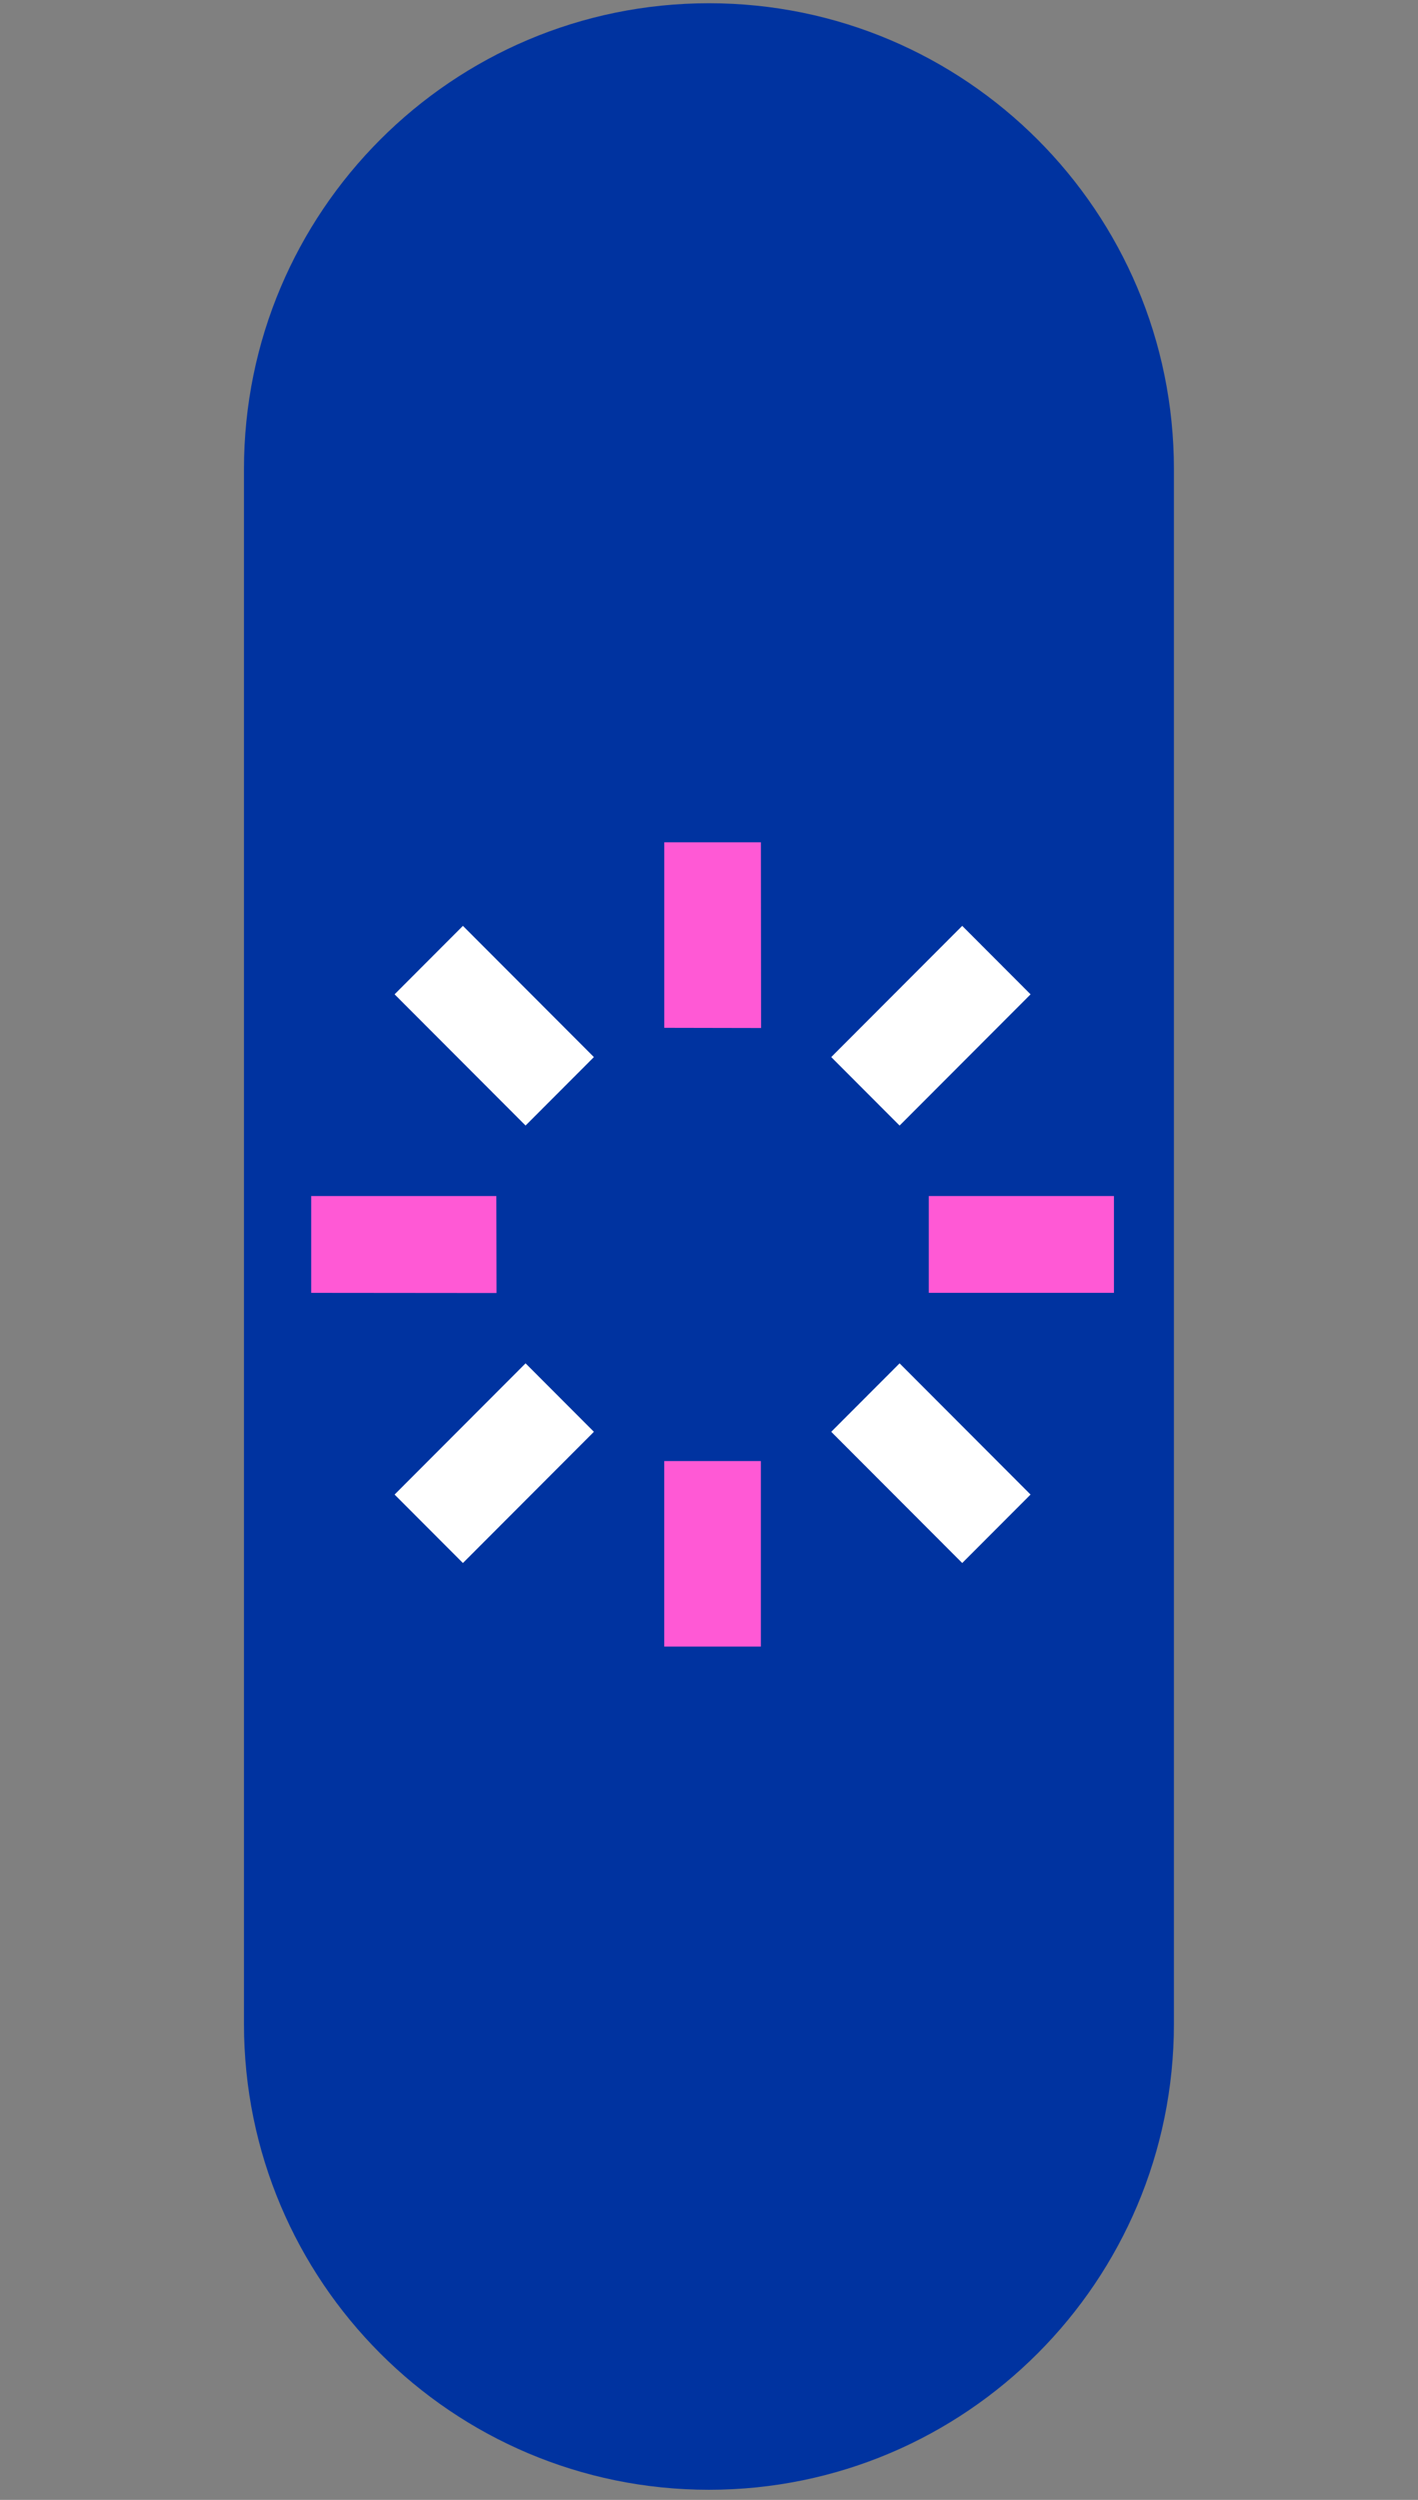
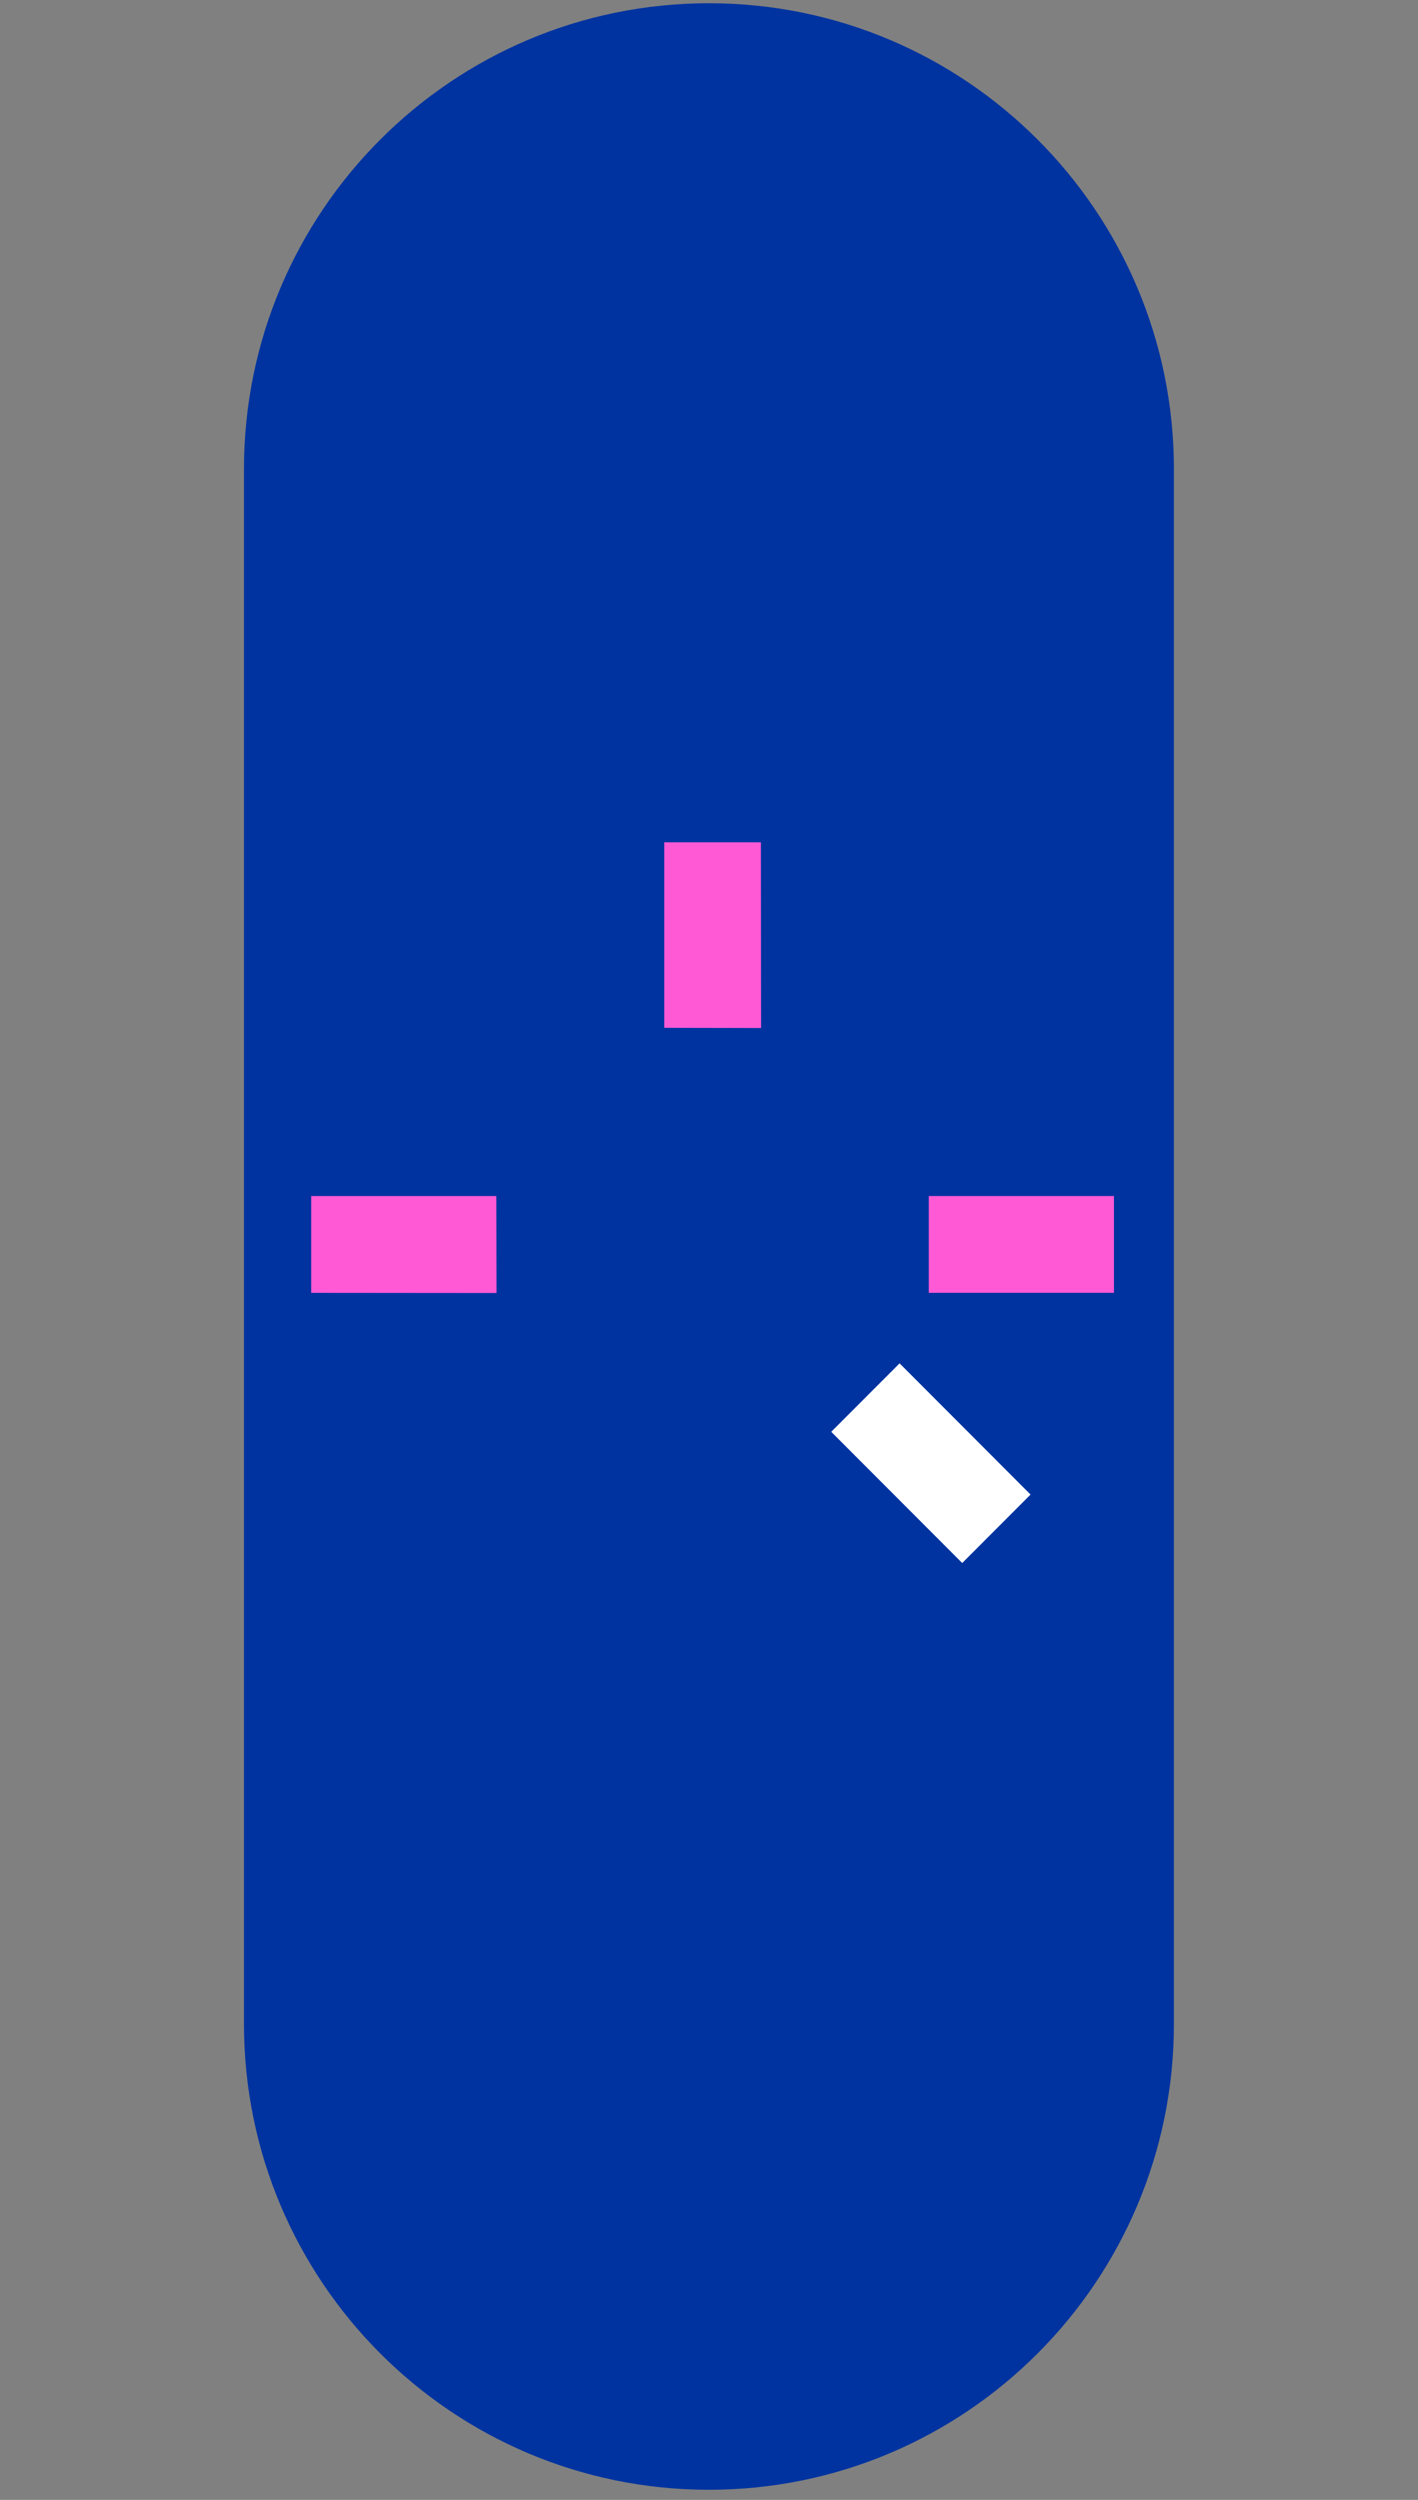
<svg xmlns="http://www.w3.org/2000/svg" width="59" height="104" viewBox="0 0 59 104" fill="none">
  <rect x="0" y="0" width="59" height="104" fill="#808080" stroke="none" />
  <path d="M48.844 19.515C48.844 8.812 40.182 0.135 29.498 0.135C18.813 0.135 10.151 8.812 10.151 19.515V84.2C10.151 94.903 18.813 103.58 29.498 103.58C40.182 103.58 48.844 94.903 48.844 84.2V19.515Z" fill="#0033A0" />
  <path fill-rule="evenodd" clip-rule="evenodd" d="M12.948 53.786L12.948 49.758L20.652 49.758L20.66 53.793L12.948 53.786Z" fill="#FF59D5" />
  <path fill-rule="evenodd" clip-rule="evenodd" d="M27.639 42.76L27.639 35.042L31.659 35.042L31.667 42.768L27.639 42.76Z" fill="#FF59D5" />
  <path fill-rule="evenodd" clip-rule="evenodd" d="M38.645 53.785L38.645 49.758L46.349 49.758L46.349 53.785L38.645 53.785Z" fill="#FF59D5" />
-   <path fill-rule="evenodd" clip-rule="evenodd" d="M27.638 68.501L27.638 60.783L31.658 60.783L31.658 68.501L27.638 68.501Z" fill="#FF59D5" />
-   <path fill-rule="evenodd" clip-rule="evenodd" d="M16.418 62.177L19.261 65.025L24.711 59.566L21.868 56.718L16.418 62.177Z" fill="white" />
-   <path fill-rule="evenodd" clip-rule="evenodd" d="M16.418 41.366L21.868 46.825L24.711 43.977L19.261 38.518L16.418 41.366Z" fill="white" />
-   <path fill-rule="evenodd" clip-rule="evenodd" d="M34.586 43.977L37.43 46.826L42.88 41.367L40.036 38.518L34.586 43.977Z" fill="white" />
  <path fill-rule="evenodd" clip-rule="evenodd" d="M34.586 59.566L40.036 65.025L42.879 62.177L37.43 56.718L34.586 59.566Z" fill="white" />
</svg>